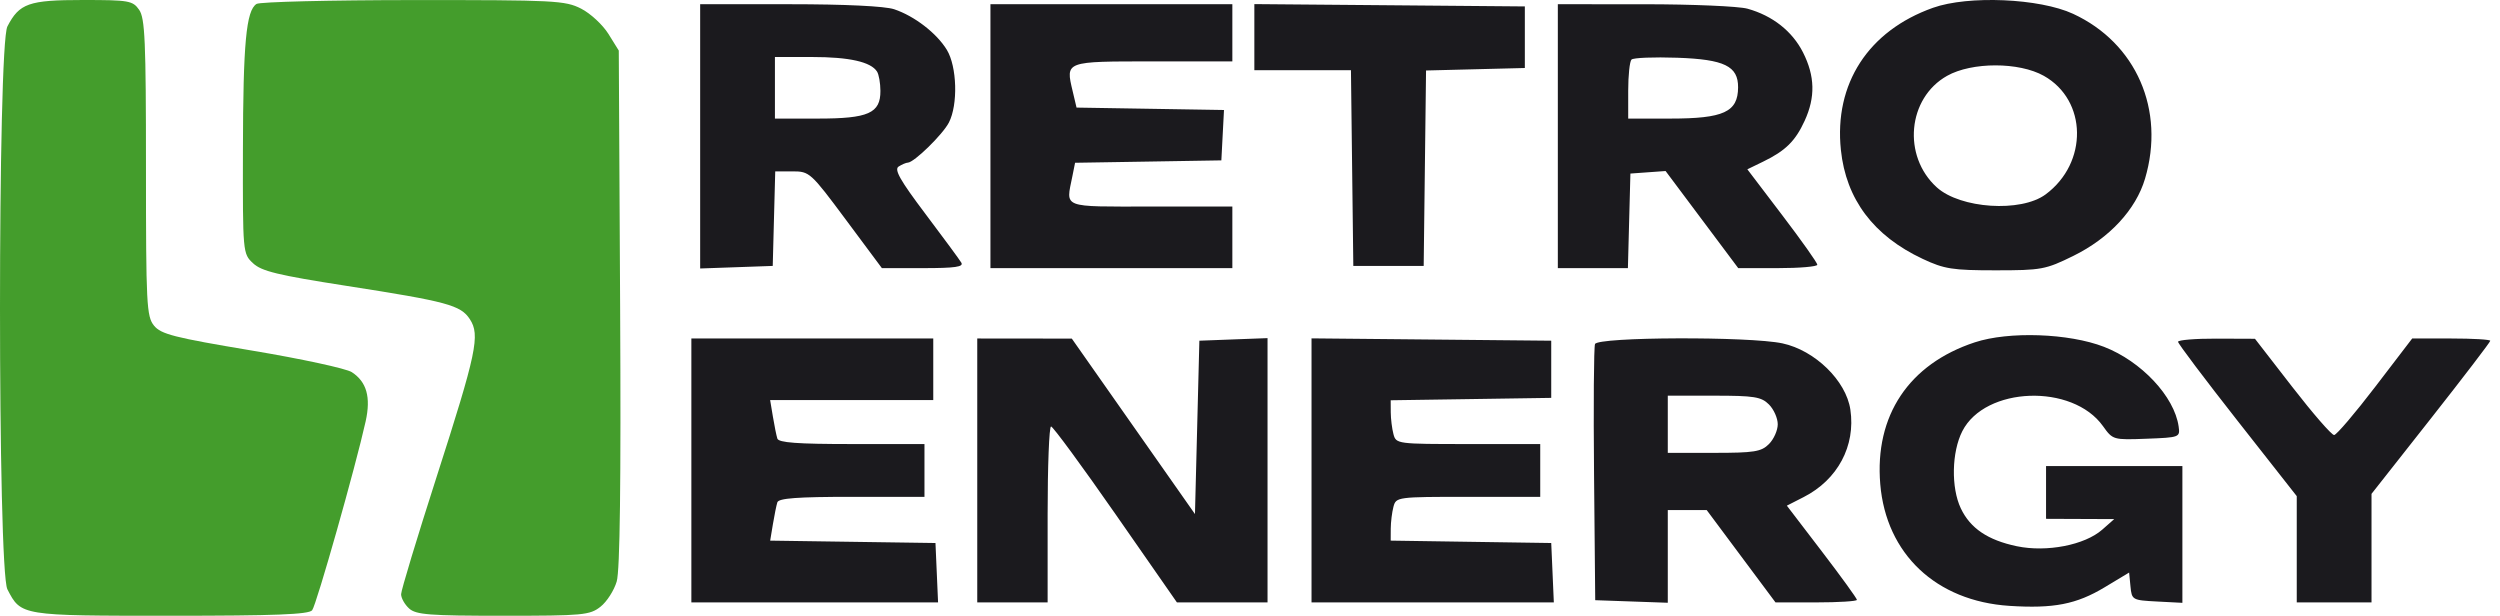
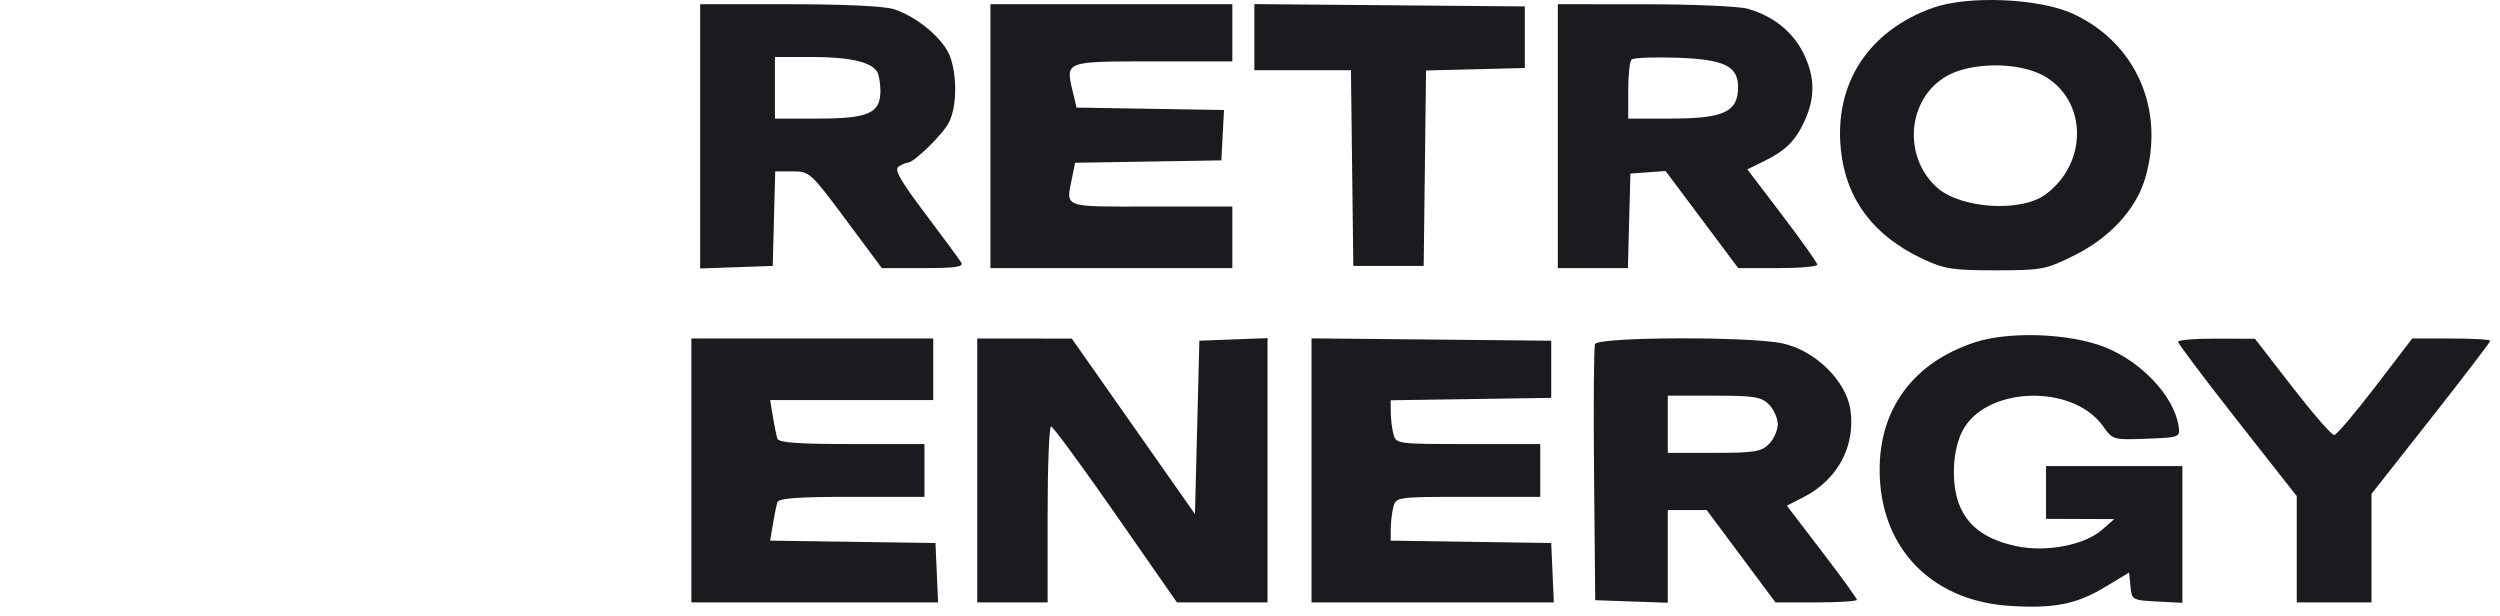
<svg xmlns="http://www.w3.org/2000/svg" width="203" height="50" viewBox="0 0 203 50" fill="none">
  <path fill-rule="evenodd" clip-rule="evenodd" d="M168.337 1.123C173.466 3.498 175.834 8.929 174.176 14.512C173.43 17.025 171.282 19.338 168.359 20.776C166.101 21.888 165.767 21.95 162.039 21.95C158.545 21.95 157.88 21.846 156.122 21.021C152.128 19.148 149.898 16.179 149.48 12.175C148.918 6.802 151.705 2.502 156.96 0.632C159.825 -0.388 165.615 -0.138 168.337 1.123ZM72.603 0.75C74.251 1.301 76.057 2.692 76.882 4.045C77.711 5.405 77.799 8.502 77.05 9.951C76.544 10.929 74.223 13.195 73.716 13.206C73.575 13.209 73.239 13.351 72.97 13.522C72.59 13.762 73.08 14.629 75.135 17.356C76.597 19.294 77.912 21.08 78.058 21.325C78.263 21.67 77.556 21.772 74.966 21.772H71.609L68.686 17.843C65.829 14.002 65.733 13.915 64.356 13.915H62.949L62.847 17.754L62.746 21.593L59.799 21.697L56.853 21.801V11.072V0.343H64.121C68.605 0.343 71.854 0.499 72.603 0.75ZM100.067 2.665V4.986H93.628C86.455 4.986 86.523 4.961 87.097 7.392L87.415 8.736L93.401 8.834L99.388 8.932L99.281 10.977L99.174 13.022L93.235 13.12L87.296 13.217L87.074 14.325C86.552 16.937 86.121 16.772 93.46 16.772H100.067V19.272V21.772H90.246H80.424V11.057V0.343H90.246H100.067V2.665ZM123.817 3.022V5.522L119.806 5.623L115.795 5.724L115.699 13.659L115.603 21.593H112.746H109.889L109.793 13.647L109.697 5.7H105.775H101.853V3.017V0.333L112.835 0.427L123.817 0.522V3.022ZM141.895 0.706C143.931 1.271 145.535 2.536 146.407 4.261C147.376 6.18 147.417 7.894 146.538 9.807C145.781 11.457 144.987 12.24 143.177 13.12L141.885 13.748L144.726 17.485C146.289 19.539 147.567 21.344 147.567 21.496C147.567 21.648 146.122 21.772 144.356 21.772H141.145L138.195 17.829L135.246 13.887L133.817 13.99L132.389 14.093L132.287 17.933L132.186 21.772H129.341H126.496V11.057V0.343L133.549 0.345C137.429 0.346 141.184 0.509 141.895 0.706ZM62.924 7.129V9.629H66.416C70.52 9.629 71.499 9.194 71.49 7.376C71.487 6.749 71.364 6.045 71.215 5.812C70.713 5.022 68.96 4.629 65.937 4.629H62.924V7.129ZM132.478 4.837C132.33 4.984 132.21 6.123 132.21 7.367V9.629H135.627C139.963 9.629 141.122 9.096 141.133 7.095C141.143 5.368 140.02 4.821 136.191 4.688C134.296 4.622 132.625 4.689 132.478 4.837ZM158.103 6.158C154.893 7.962 154.458 12.664 157.265 15.21C159.179 16.946 164.104 17.267 166.104 15.786C169.564 13.223 169.488 8.141 165.96 6.158C163.945 5.025 160.118 5.025 158.103 6.158ZM170.844 28.162C173.878 29.336 176.56 32.197 176.905 34.629C177.029 35.507 176.987 35.523 174.298 35.625C171.592 35.728 171.557 35.718 170.762 34.602C168.285 31.123 161.194 31.377 159.341 35.01C158.476 36.705 158.419 39.595 159.218 41.279C159.987 42.898 161.409 43.859 163.767 44.354C166.187 44.861 169.28 44.26 170.705 43.005L171.674 42.151L168.907 42.14L166.139 42.129V39.986V37.843H171.674H177.21V43.397V48.95L175.157 48.843C173.142 48.738 173.101 48.715 172.994 47.613L172.885 46.491L170.898 47.687C168.605 49.068 166.753 49.429 163.162 49.196C157.212 48.809 153.152 44.982 152.677 39.311C152.21 33.748 155.001 29.562 160.353 27.798C163.113 26.888 167.988 27.057 170.844 28.162ZM75.781 29.986V32.486H69.158H62.535L62.758 33.825C62.88 34.562 63.043 35.366 63.12 35.611C63.224 35.945 64.753 36.057 69.163 36.057H75.067V38.2V40.343H69.163C64.753 40.343 63.224 40.456 63.12 40.79C63.043 41.035 62.88 41.835 62.759 42.568L62.538 43.899L69.249 43.996L75.96 44.093L76.066 46.504L76.171 48.915H66.155H56.139V38.2V27.486H65.96H75.781V29.986ZM92.031 34.618L97.031 41.742L97.21 34.703L97.389 27.665L100.157 27.56L102.924 27.456V38.185V48.915H99.245H95.566L90.594 41.772C87.86 37.843 85.498 34.629 85.345 34.629C85.192 34.629 85.067 37.843 85.067 41.772V48.915H82.21H79.353V38.2V27.486L83.192 27.49L87.031 27.494L92.031 34.618ZM125.96 29.986V32.307L119.442 32.405L112.924 32.502L112.929 33.476C112.932 34.012 113.031 34.812 113.149 35.254C113.362 36.046 113.45 36.057 119.216 36.057H125.067V38.2V40.343H119.216C113.45 40.343 113.362 40.355 113.149 41.147C113.031 41.589 112.932 42.389 112.929 42.924L112.924 43.898L119.442 43.996L125.96 44.093L126.066 46.504L126.171 48.915H116.334H106.496V38.195V27.475L116.228 27.57L125.96 27.665V29.986ZM144.734 27.881C147.376 28.448 149.903 30.913 150.25 33.263C150.686 36.208 149.22 38.953 146.463 40.36L145.092 41.06L147.937 44.78C149.501 46.826 150.782 48.593 150.782 48.708C150.782 48.821 149.294 48.915 147.476 48.915H144.171L141.376 45.165L138.582 41.415H137.003H135.424V45.179V48.944L132.478 48.84L129.532 48.736L129.437 38.562C129.384 32.966 129.419 28.185 129.515 27.937C129.739 27.352 142.054 27.307 144.734 27.881ZM186.139 31.426C187.808 33.58 189.335 35.335 189.532 35.325C189.728 35.315 191.234 33.547 192.879 31.396L195.87 27.486H199.04C200.784 27.486 202.21 27.57 202.21 27.672C202.21 27.775 200.04 30.613 197.389 33.98L192.567 40.101V44.508V48.915H189.532H186.496V44.6V40.286L181.678 34.154C179.029 30.781 176.859 27.901 176.857 27.754C176.855 27.607 178.259 27.491 179.978 27.497L183.103 27.509L186.139 31.426ZM135.424 34.45V36.772H139.174C142.448 36.772 143.015 36.681 143.639 36.057C144.032 35.665 144.353 34.941 144.353 34.45C144.353 33.959 144.032 33.236 143.639 32.843C143.015 32.22 142.448 32.129 139.174 32.129H135.424V34.45Z" fill="#1B1A1E" />
-   <path fill-rule="evenodd" clip-rule="evenodd" d="M11.297 0.794C11.773 1.474 11.853 3.307 11.853 13.611C11.853 24.72 11.902 25.696 12.505 26.44C13.069 27.137 14.135 27.409 20.451 28.465C24.463 29.135 28.114 29.924 28.565 30.218C29.775 31.006 30.125 32.249 29.691 34.214C28.887 37.848 25.691 49.133 25.346 49.554C25.067 49.893 22.321 50 13.853 50C1.674 50 1.714 50.006 0.601 47.853C-0.2 46.304 -0.2 3.696 0.601 2.147C1.572 0.269 2.339 0 6.733 0C10.47 0 10.778 0.054 11.297 0.794ZM47.188 0.703C47.946 1.09 48.944 2.014 49.406 2.757L50.245 4.107L50.355 25C50.429 39.222 50.341 46.314 50.078 47.213C49.866 47.939 49.273 48.863 48.76 49.266C47.892 49.95 47.348 50 40.85 50C34.859 50 33.781 49.916 33.22 49.409C32.861 49.084 32.568 48.561 32.57 48.248C32.572 47.935 33.865 43.661 35.444 38.75C38.704 28.612 38.999 27.211 38.151 25.917C37.406 24.779 36.321 24.486 28.135 23.212C22.555 22.343 21.237 22.024 20.546 21.375C19.714 20.594 19.71 20.546 19.726 12.17C19.741 3.498 19.988 0.853 20.831 0.319C21.098 0.15 26.828 0.009 33.563 0.005C45.047 0 45.895 0.044 47.188 0.703Z" fill="#449D2C" />
</svg>